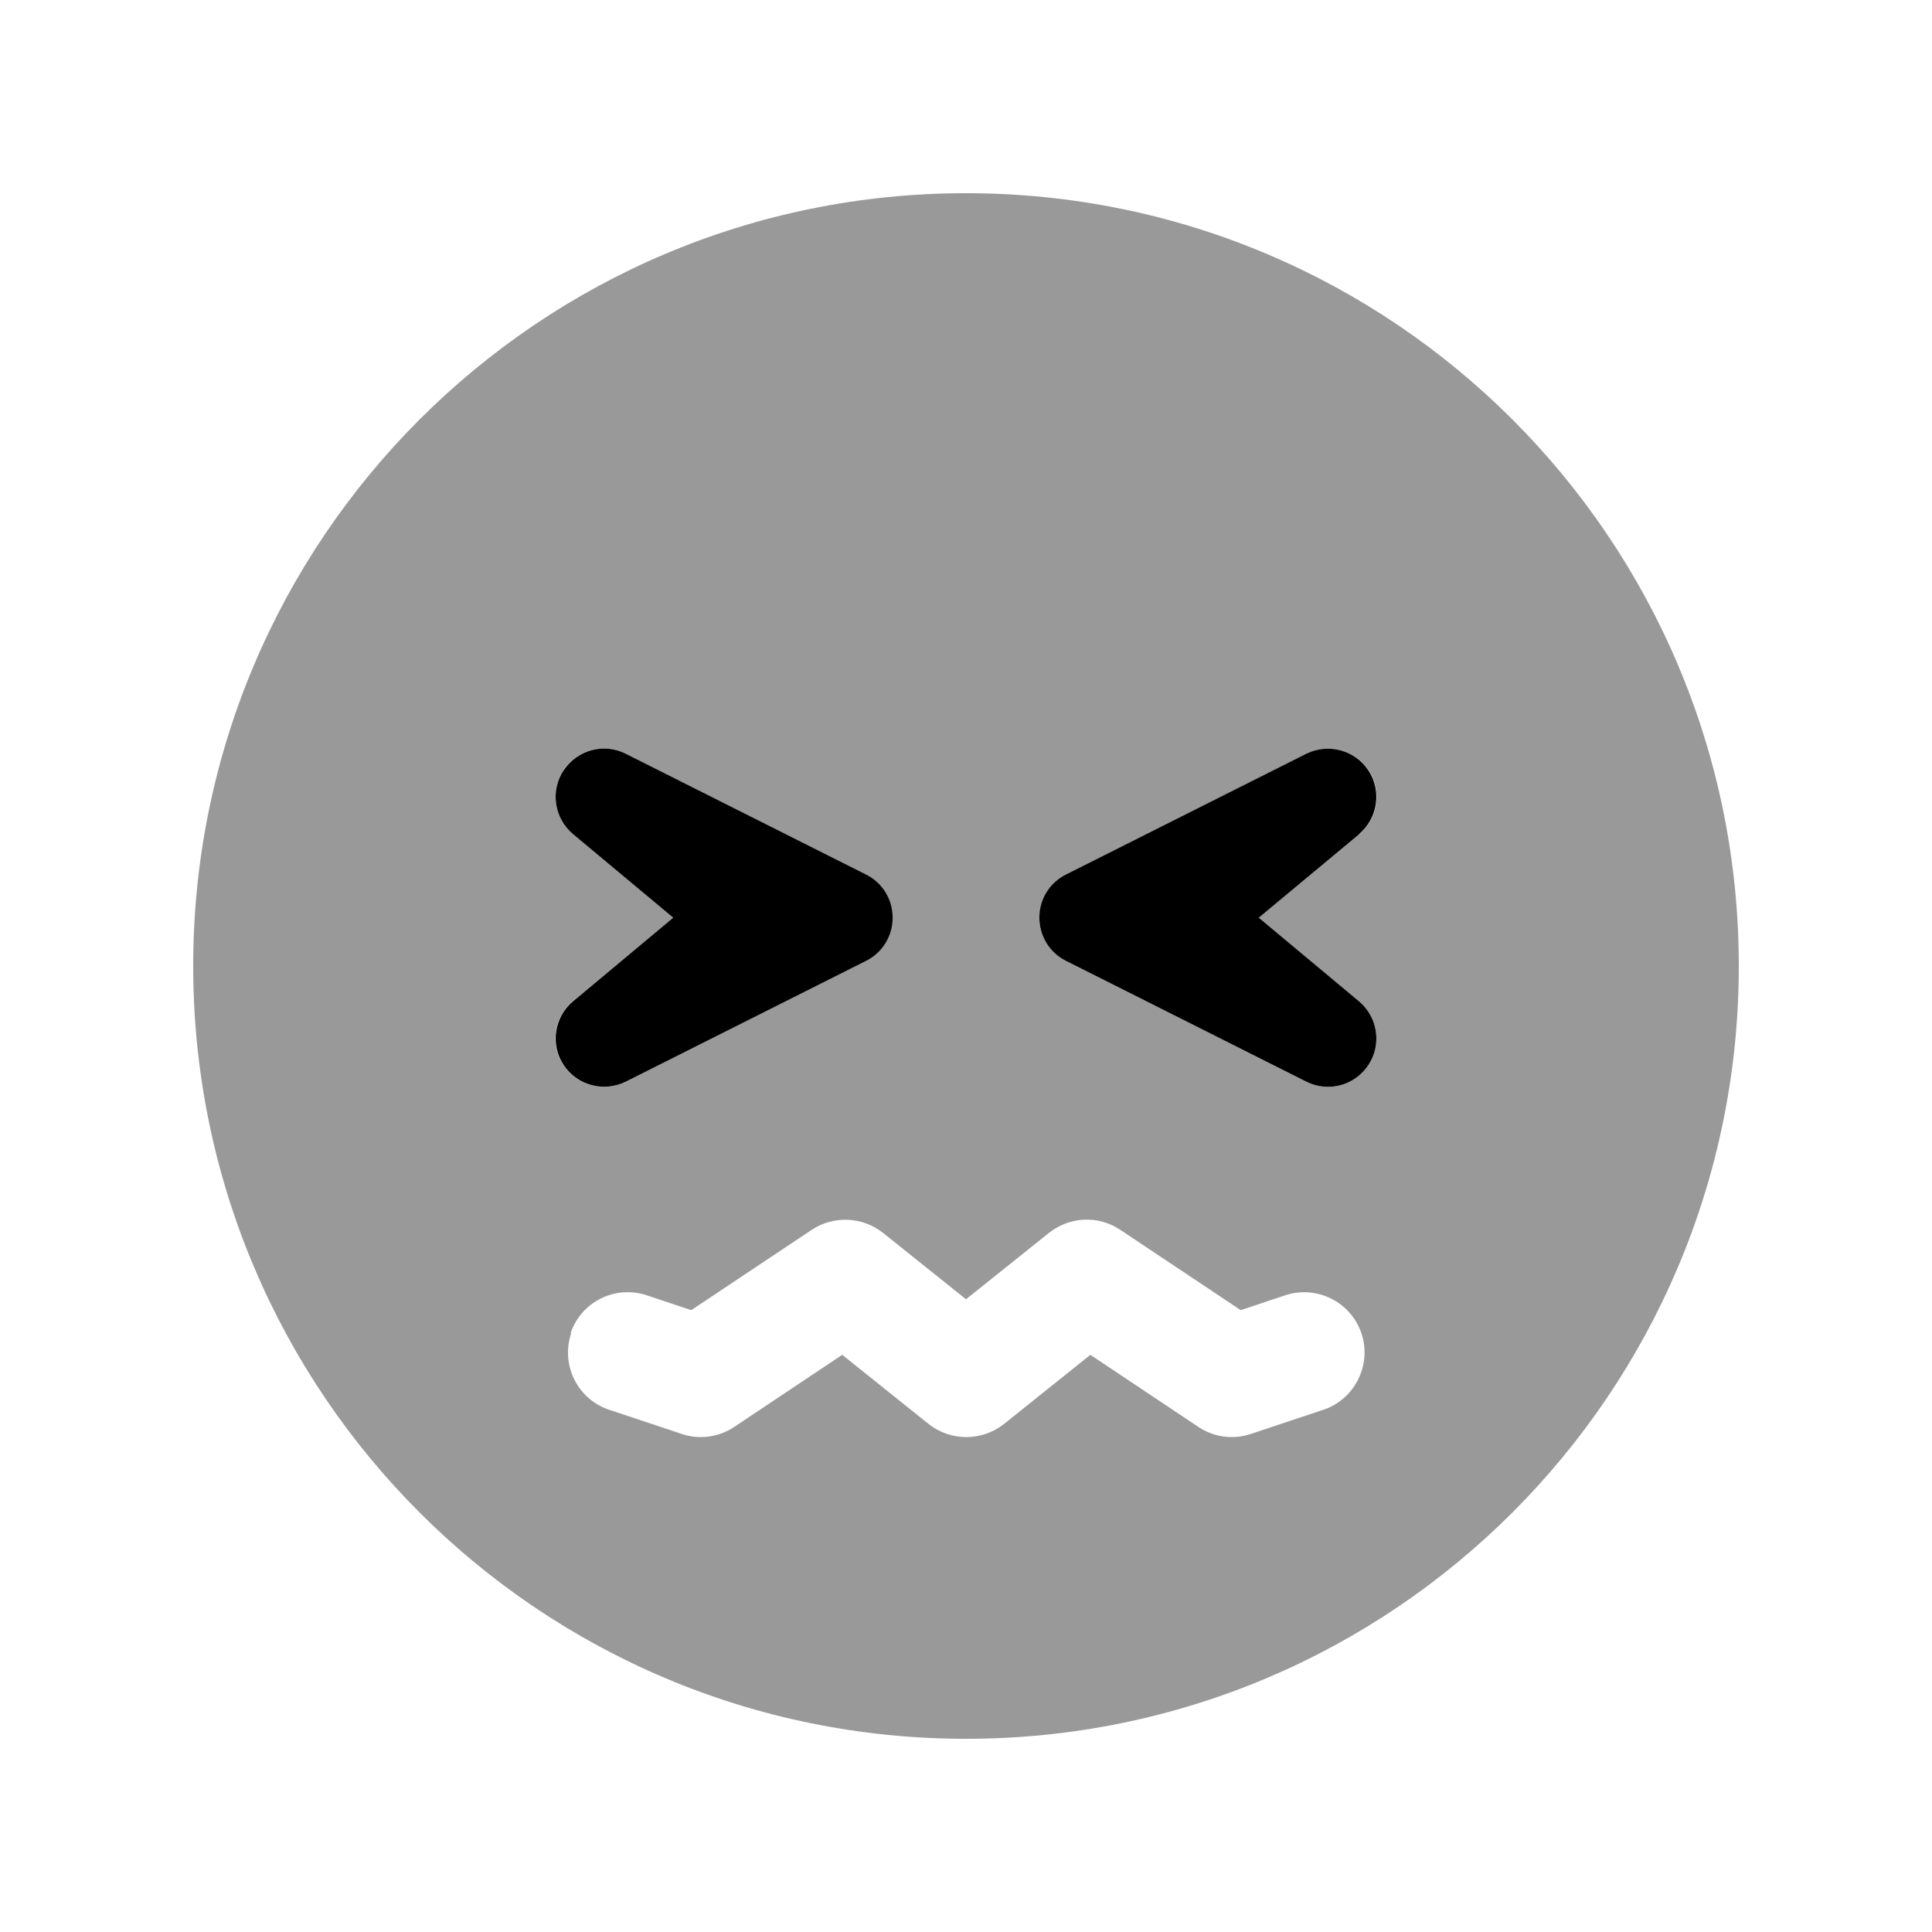
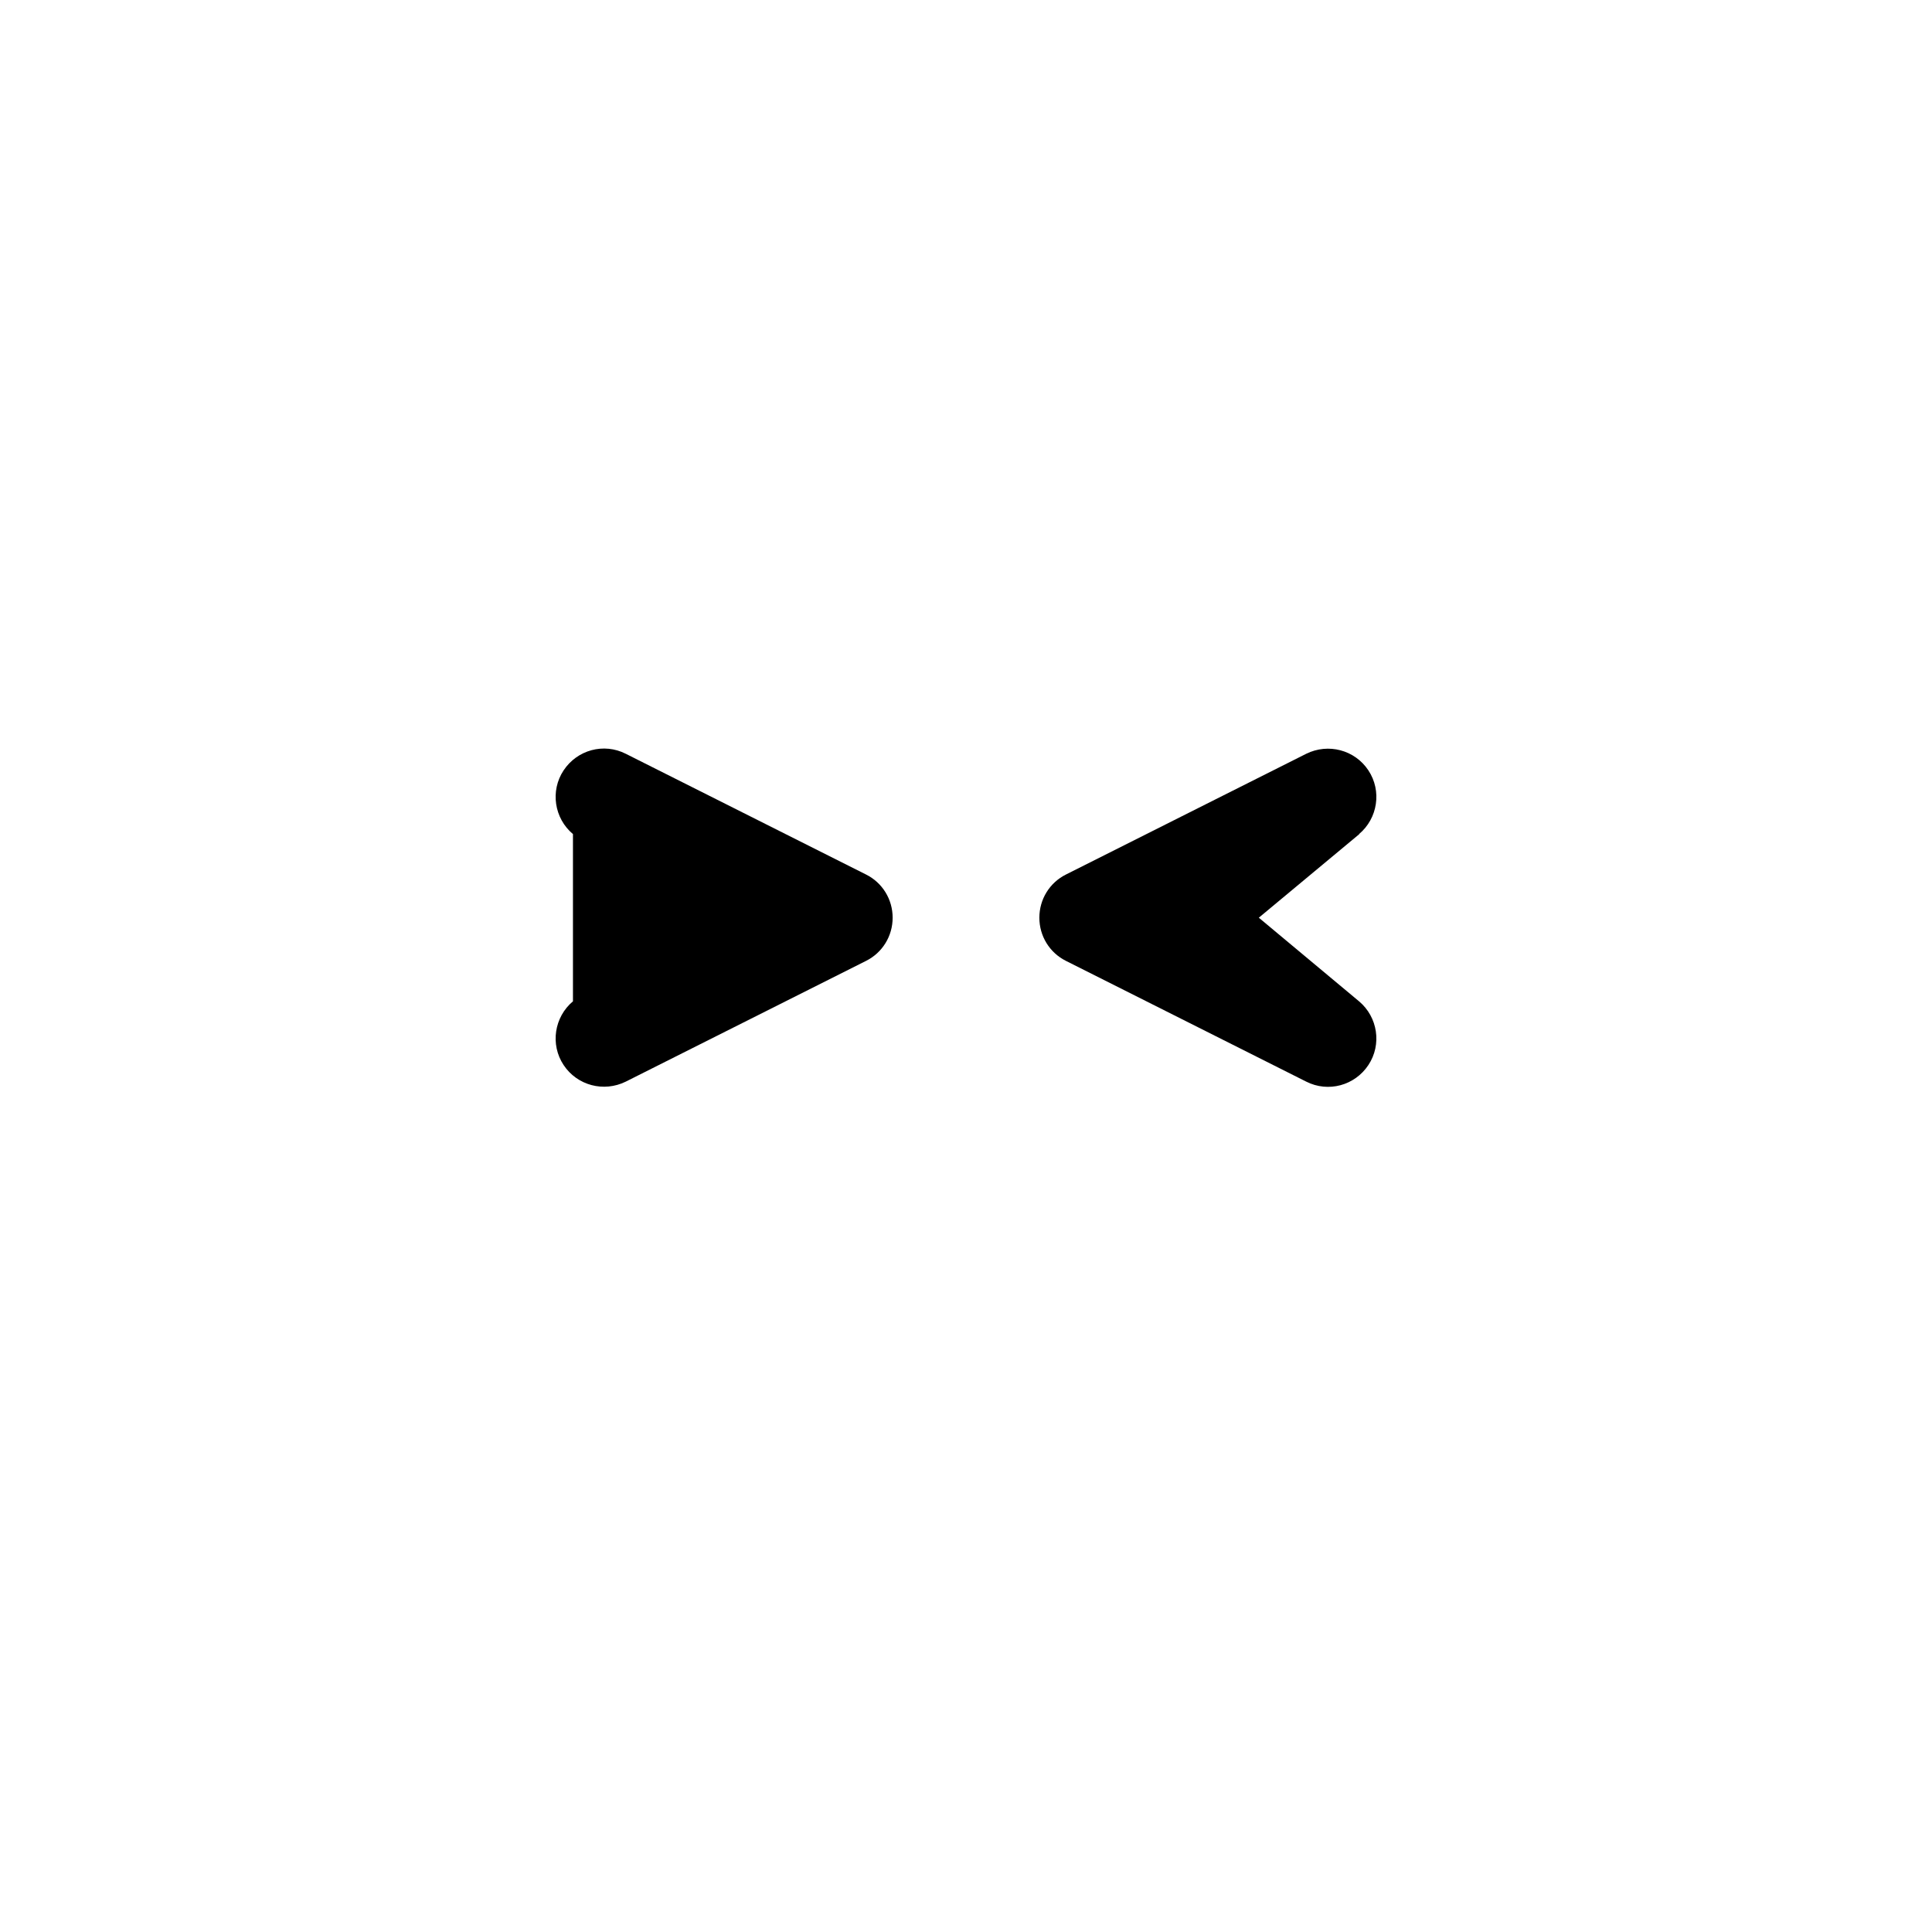
<svg xmlns="http://www.w3.org/2000/svg" viewBox="0 0 640 640">
-   <path opacity=".4" fill="currentColor" d="M64 320C64 461.4 178.6 576 320 576C461.4 576 576 461.4 576 320C576 178.6 461.4 64 320 64C178.6 64 64 178.6 64 320zM186.6 255.2C191.1 248.4 199.9 246 207.2 249.7L286.8 289.7C292.2 292.4 295.6 297.9 295.6 304C295.6 310.1 292.2 315.6 286.8 318.3L207.2 358.3C199.9 361.9 191.1 359.6 186.6 352.8C182.1 346 183.5 336.9 189.7 331.7L223 304L189.8 276.3C183.6 271.1 182.2 262 186.7 255.2zM189 441.7C192.5 431.2 203.8 425.6 214.3 429.1L229 434L268.9 407.4C276.1 402.6 285.7 403 292.5 408.4L320 430.4L347.5 408.4C354.3 403 363.8 402.5 371.1 407.4L411 434L425.7 429.1C436.2 425.6 447.5 431.3 451 441.7C454.5 452.1 448.8 463.5 438.4 467L414.4 475C408.5 477 402.1 476.1 397 472.7L361.2 448.8L332.6 471.7C325.3 477.5 314.9 477.5 307.6 471.7L279 448.8L243.2 472.7C238.1 476.1 231.6 477 225.8 475L201.8 467C191.3 463.5 185.7 452.2 189.2 441.7zM344.4 304C344.4 298 347.8 292.4 353.2 289.7L432.8 249.7C440.1 246.1 448.9 248.4 453.4 255.2C457.9 262 456.5 271.1 450.3 276.3L417 304L450.2 331.7C456.4 336.9 457.8 346 453.3 352.8C448.8 359.6 440 362 432.7 358.3L353.1 318.3C347.7 315.6 344.3 310.1 344.3 304z" />
-   <path fill="currentColor" d="M189.8 276.3C183.6 271.1 182.2 262 186.7 255.2C191.2 248.4 200 246 207.3 249.7L286.9 289.7C292.3 292.4 295.7 297.9 295.7 304C295.7 310.1 292.3 315.6 286.9 318.3L207.3 358.3C200 361.9 191.2 359.6 186.7 352.8C182.2 346 183.6 336.9 189.8 331.7L223 304L189.8 276.3zM450.3 276.3L417 304L450.2 331.7C456.4 336.9 457.8 346 453.3 352.8C448.8 359.6 440 362 432.7 358.3L353.1 318.3C347.7 315.6 344.3 310.1 344.3 304C344.3 297.9 347.7 292.4 353.1 289.7L432.7 249.7C440 246.1 448.8 248.4 453.3 255.2C457.8 262 456.4 271.1 450.2 276.3z" />
+   <path fill="currentColor" d="M189.8 276.3C183.6 271.1 182.2 262 186.7 255.2C191.2 248.4 200 246 207.3 249.7L286.9 289.7C292.3 292.4 295.7 297.9 295.7 304C295.7 310.1 292.3 315.6 286.9 318.3L207.3 358.3C200 361.9 191.2 359.6 186.7 352.8C182.2 346 183.6 336.9 189.8 331.7L189.8 276.3zM450.3 276.3L417 304L450.2 331.7C456.4 336.9 457.8 346 453.3 352.8C448.8 359.6 440 362 432.7 358.3L353.1 318.3C347.7 315.6 344.3 310.1 344.3 304C344.3 297.9 347.7 292.4 353.1 289.7L432.7 249.7C440 246.1 448.8 248.4 453.3 255.2C457.8 262 456.4 271.1 450.2 276.3z" />
</svg>